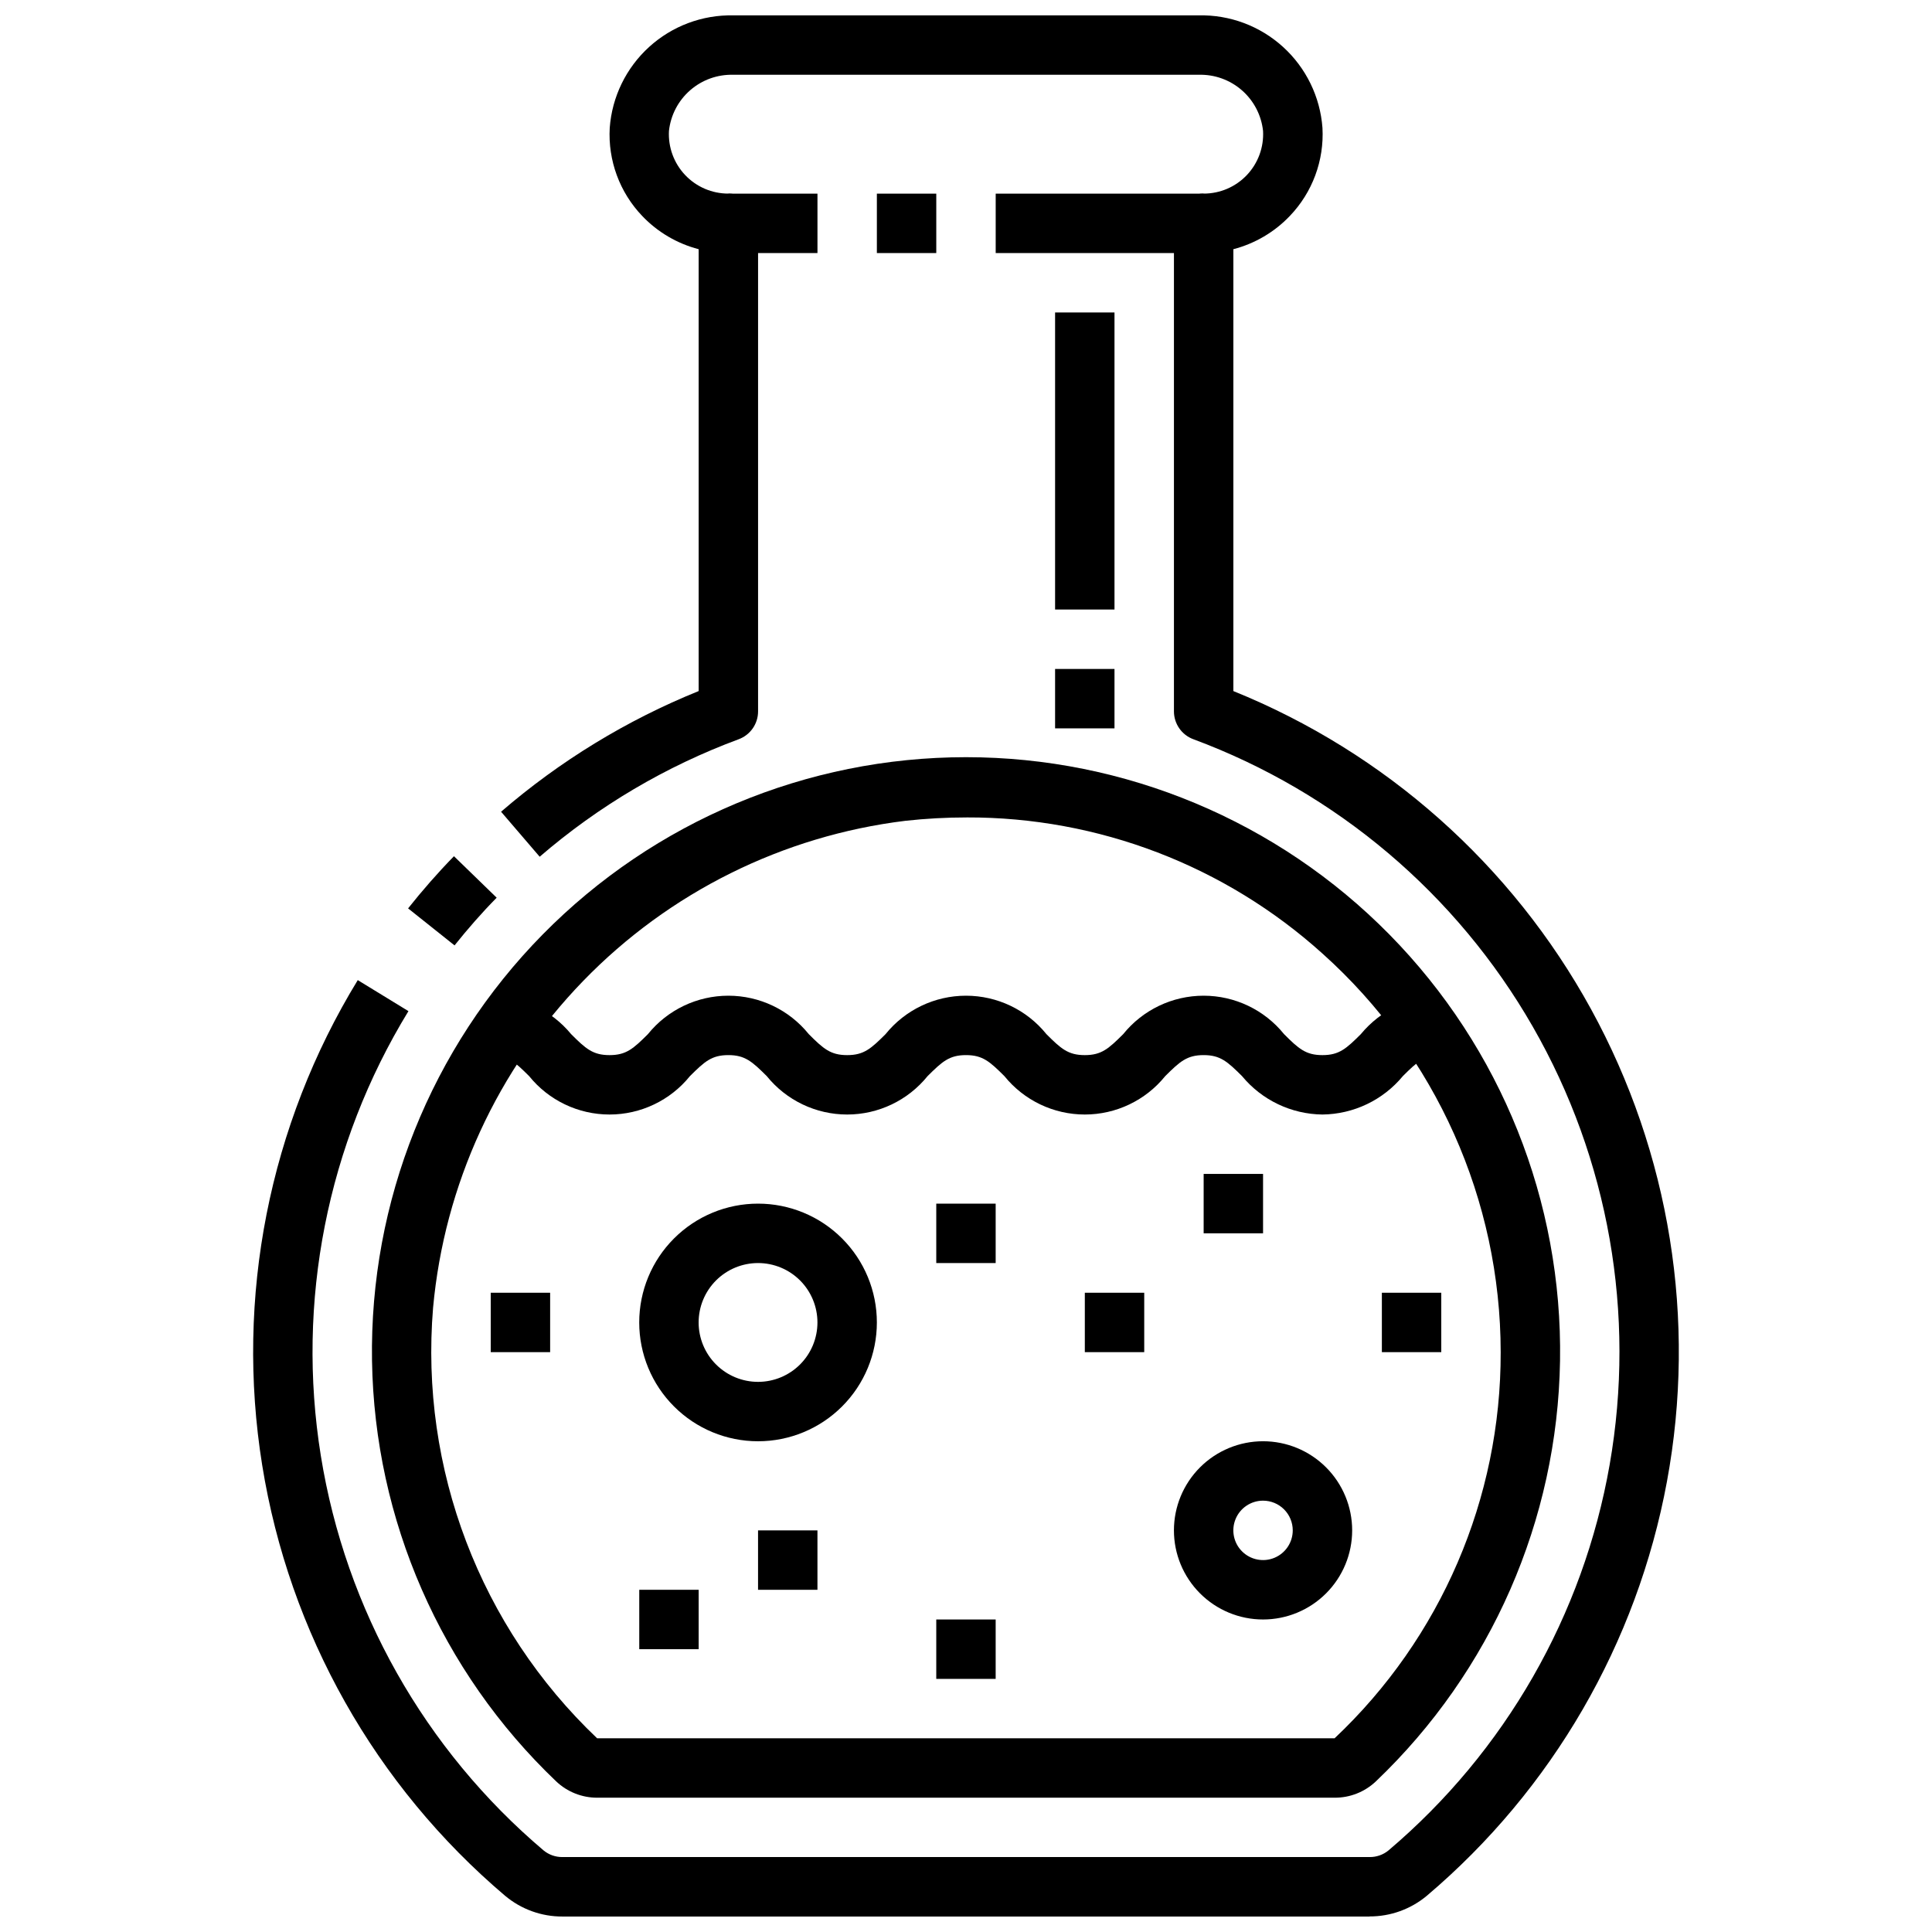
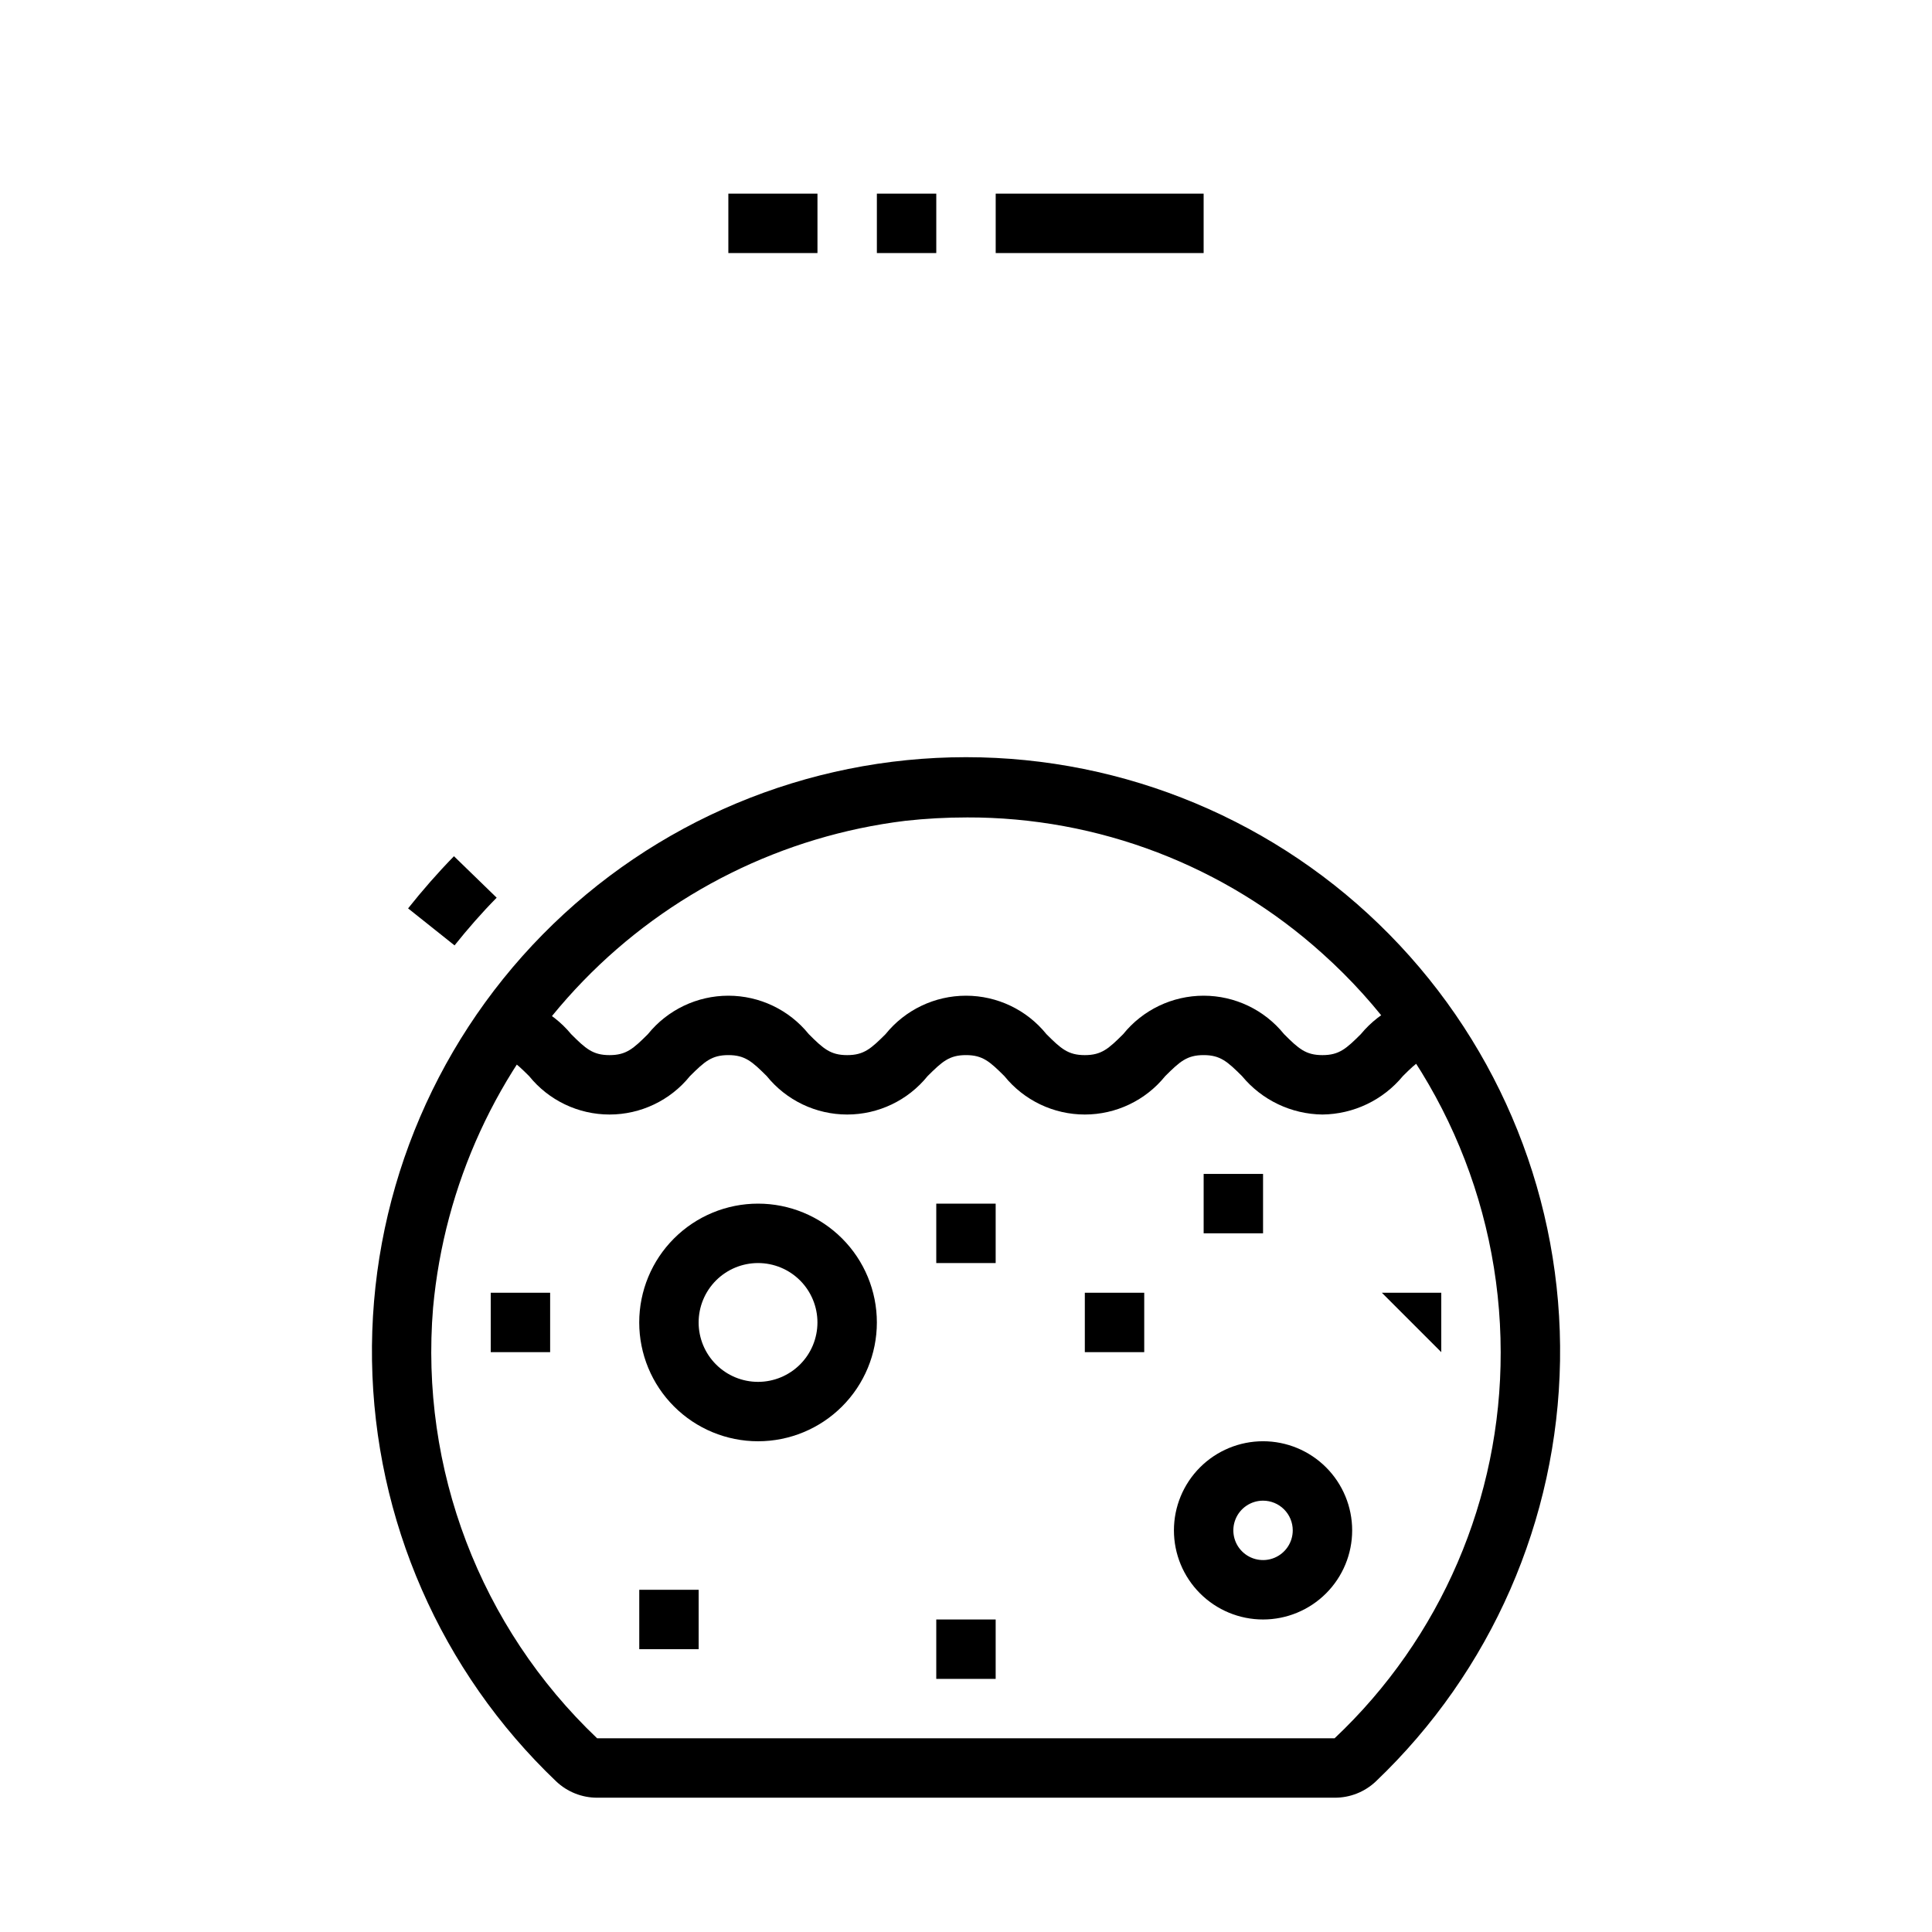
<svg xmlns="http://www.w3.org/2000/svg" width="800px" height="800px" version="1.1" viewBox="144 144 512 512">
  <defs>
    <clipPath id="a">
      <path d="m211 148.09h378v503.81h-378z" />
    </clipPath>
  </defs>
  <g clip-path="url(#a)">
-     <path d="m506.93 651.9h-213.85c-5.57 0.027-10.969-1.926-15.234-5.508-34.375-29.145-57.203-69.613-64.363-114.11-7.156-44.496 1.824-90.082 25.328-128.54l13.43 8.219c-21.551 35.246-29.785 77.039-23.219 117.82 6.566 40.789 27.5 77.887 59.02 104.59 1.414 1.168 3.203 1.797 5.039 1.766h213.85c1.832 0.027 3.617-0.594 5.035-1.758 30.891-26.18 51.629-62.359 58.613-102.25 6.981-39.887-0.234-80.957-20.391-116.08-20.16-35.117-51.984-62.062-89.949-76.152-3.082-1.141-5.125-4.082-5.133-7.367v-129.35c0-4.348 3.527-7.875 7.875-7.875 4.328 0.008 8.469-1.77 11.445-4.91 2.981-3.141 4.531-7.367 4.297-11.691-0.449-4.176-2.457-8.031-5.625-10.789-3.168-2.762-7.258-4.223-11.457-4.098h-123.28c-4.199-0.125-8.289 1.336-11.457 4.098-3.168 2.758-5.176 6.613-5.625 10.789-0.234 4.324 1.32 8.551 4.297 11.691 2.981 3.141 7.121 4.918 11.449 4.91 2.086 0 4.09 0.832 5.566 2.309 1.477 1.477 2.305 3.477 2.305 5.566v129.35c0 3.289-2.047 6.231-5.133 7.375-19.297 7.152-37.156 17.695-52.742 31.137l-10.234-11.926c15.59-13.453 33.277-24.254 52.363-31.977v-117.1c-5.707-1.484-10.887-4.531-14.953-8.801-5.984-6.258-9.102-14.715-8.613-23.355 0.605-8.223 4.344-15.898 10.445-21.445 6.098-5.547 14.09-8.539 22.332-8.367h123.28c8.25-0.188 16.258 2.805 22.363 8.352 6.109 5.547 9.855 13.23 10.461 21.461 0.477 8.648-2.66 17.105-8.656 23.355-4.07 4.269-9.25 7.316-14.957 8.801v117.1c40.359 16.332 73.84 46.102 94.777 84.277s28.047 82.41 20.125 125.22-30.383 81.574-63.594 109.73c-4.266 3.578-9.664 5.531-15.23 5.508z" />
-   </g>
+     </g>
  <path d="m264.46 394.54-12.312-9.809c3.801-4.777 7.871-9.445 12.156-13.824l11.32 10.992c-3.938 3.996-7.668 8.258-11.164 12.641z" />
  <path d="m337.02 195.32h23.617v15.742h-23.617z" />
  <path d="m376.38 195.32h15.742v15.742h-15.742z" />
  <path d="m407.87 195.32h55.105v15.742h-55.105z" />
  <path d="m497.68 620.41h-195.37c-4.07 0.02-7.988-1.539-10.938-4.344-30.535-29.113-48.113-69.262-48.785-111.45-0.672-42.184 15.613-82.875 45.211-112.95 29.594-30.07 70.02-47.004 112.21-47.004 42.188 0 82.613 16.934 112.21 47.004 29.594 30.07 45.879 70.762 45.207 112.95-0.672 42.188-18.246 82.336-48.785 111.45-2.953 2.812-6.887 4.371-10.965 4.344zm-97.488-259.78c-5.43 0-10.859 0.297-16.254 0.891-32.469 3.973-62.598 18.941-85.371 42.422s-36.816 54.051-39.797 86.625c-3.531 42.652 12.457 84.609 43.477 114.1h195.43c28.184-26.562 44.121-63.605 44.02-102.34-0.031-40.285-17.176-78.656-47.16-105.56-25.863-23.359-59.5-36.242-94.348-36.141z" />
  <path d="m494.46 439.36c-8.254-0.094-16.047-3.816-21.309-10.18-3.879-3.856-5.754-5.566-10.176-5.566-4.426 0-6.297 1.707-10.18 5.566-5.203 6.438-13.035 10.18-21.309 10.18-8.277 0-16.109-3.742-21.312-10.18-3.879-3.856-5.754-5.566-10.176-5.566-4.426 0-6.297 1.707-10.18 5.566-5.203 6.438-13.035 10.18-21.309 10.18-8.277 0-16.109-3.742-21.312-10.18-3.879-3.856-5.754-5.566-10.176-5.566-4.426 0-6.297 1.707-10.18 5.566-5.199 6.438-13.035 10.18-21.309 10.18-8.277 0-16.109-3.742-21.309-10.18-3.883-3.856-5.758-5.566-10.18-5.566v-15.742c8.254 0.094 16.051 3.816 21.309 10.18 3.856 3.856 5.746 5.566 10.18 5.566s6.297-1.707 10.18-5.566h-0.004c5.203-6.441 13.035-10.18 21.312-10.18 8.273 0 16.109 3.738 21.309 10.18 3.856 3.856 5.746 5.566 10.18 5.566 4.434 0 6.297-1.707 10.18-5.566h-0.004c5.203-6.441 13.035-10.18 21.312-10.18 8.273 0 16.105 3.738 21.309 10.18 3.856 3.856 5.746 5.566 10.18 5.566 4.434 0 6.297-1.707 10.18-5.566h-0.004c5.203-6.441 13.035-10.18 21.312-10.18 8.273 0 16.105 3.738 21.309 10.18 3.856 3.856 5.746 5.566 10.18 5.566s6.297-1.707 10.18-5.566h-0.004c5.262-6.363 13.055-10.086 21.309-10.18v15.742c-4.434 0-6.297 1.707-10.18 5.566h0.004c-5.262 6.363-13.055 10.086-21.312 10.18z" />
  <path d="m344.89 525.95c-8.352 0-16.359-3.316-22.266-9.223-5.906-5.902-9.223-13.914-9.223-22.266 0-8.348 3.316-16.359 9.223-22.262 5.906-5.906 13.914-9.223 22.266-9.223 8.352 0 16.359 3.316 22.266 9.223 5.906 5.902 9.223 13.914 9.223 22.262 0 8.352-3.316 16.363-9.223 22.266-5.906 5.906-13.914 9.223-22.266 9.223zm0-47.23c-4.176 0-8.18 1.66-11.133 4.609-2.953 2.953-4.613 6.961-4.613 11.133 0 4.176 1.66 8.184 4.613 11.133 2.953 2.953 6.957 4.613 11.133 4.613s8.18-1.66 11.133-4.613c2.953-2.949 4.609-6.957 4.609-11.133 0-4.172-1.656-8.18-4.609-11.133-2.953-2.949-6.957-4.609-11.133-4.609z" />
  <path d="m478.72 573.18c-6.262 0-12.27-2.488-16.699-6.918-4.43-4.43-6.918-10.434-6.918-16.699 0-6.262 2.488-12.27 6.918-16.699 4.43-4.43 10.438-6.918 16.699-6.918s12.27 2.488 16.699 6.918c4.43 4.43 6.918 10.438 6.918 16.699 0 6.266-2.488 12.27-6.918 16.699-4.43 4.43-10.438 6.918-16.699 6.918zm0-31.488c-3.184 0-6.055 1.918-7.273 4.859-1.219 2.941-0.543 6.328 1.707 8.578s5.637 2.926 8.578 1.707c2.941-1.219 4.859-4.09 4.859-7.273 0-2.086-0.828-4.09-2.305-5.566-1.477-1.477-3.481-2.305-5.566-2.305z" />
  <path d="m462.98 455.1h15.742v15.742h-15.742z" />
  <path d="m431.49 486.59h15.742v15.742h-15.742z" />
  <path d="m313.41 565.31h15.742v15.742h-15.742z" />
-   <path d="m344.89 549.57h15.742v15.742h-15.742z" />
  <path d="m392.12 573.18h15.742v15.742h-15.742z" />
  <path d="m392.12 462.98h15.742v15.742h-15.742z" />
-   <path d="m510.21 486.59h15.742v15.742h-15.742z" />
+   <path d="m510.21 486.59h15.742v15.742z" />
  <path d="m274.05 486.59h15.742v15.742h-15.742z" />
-   <path d="m423.61 226.81h15.742v78.719h-15.742z" />
-   <path d="m423.61 321.28h15.742v15.742h-15.742z" />
</svg>